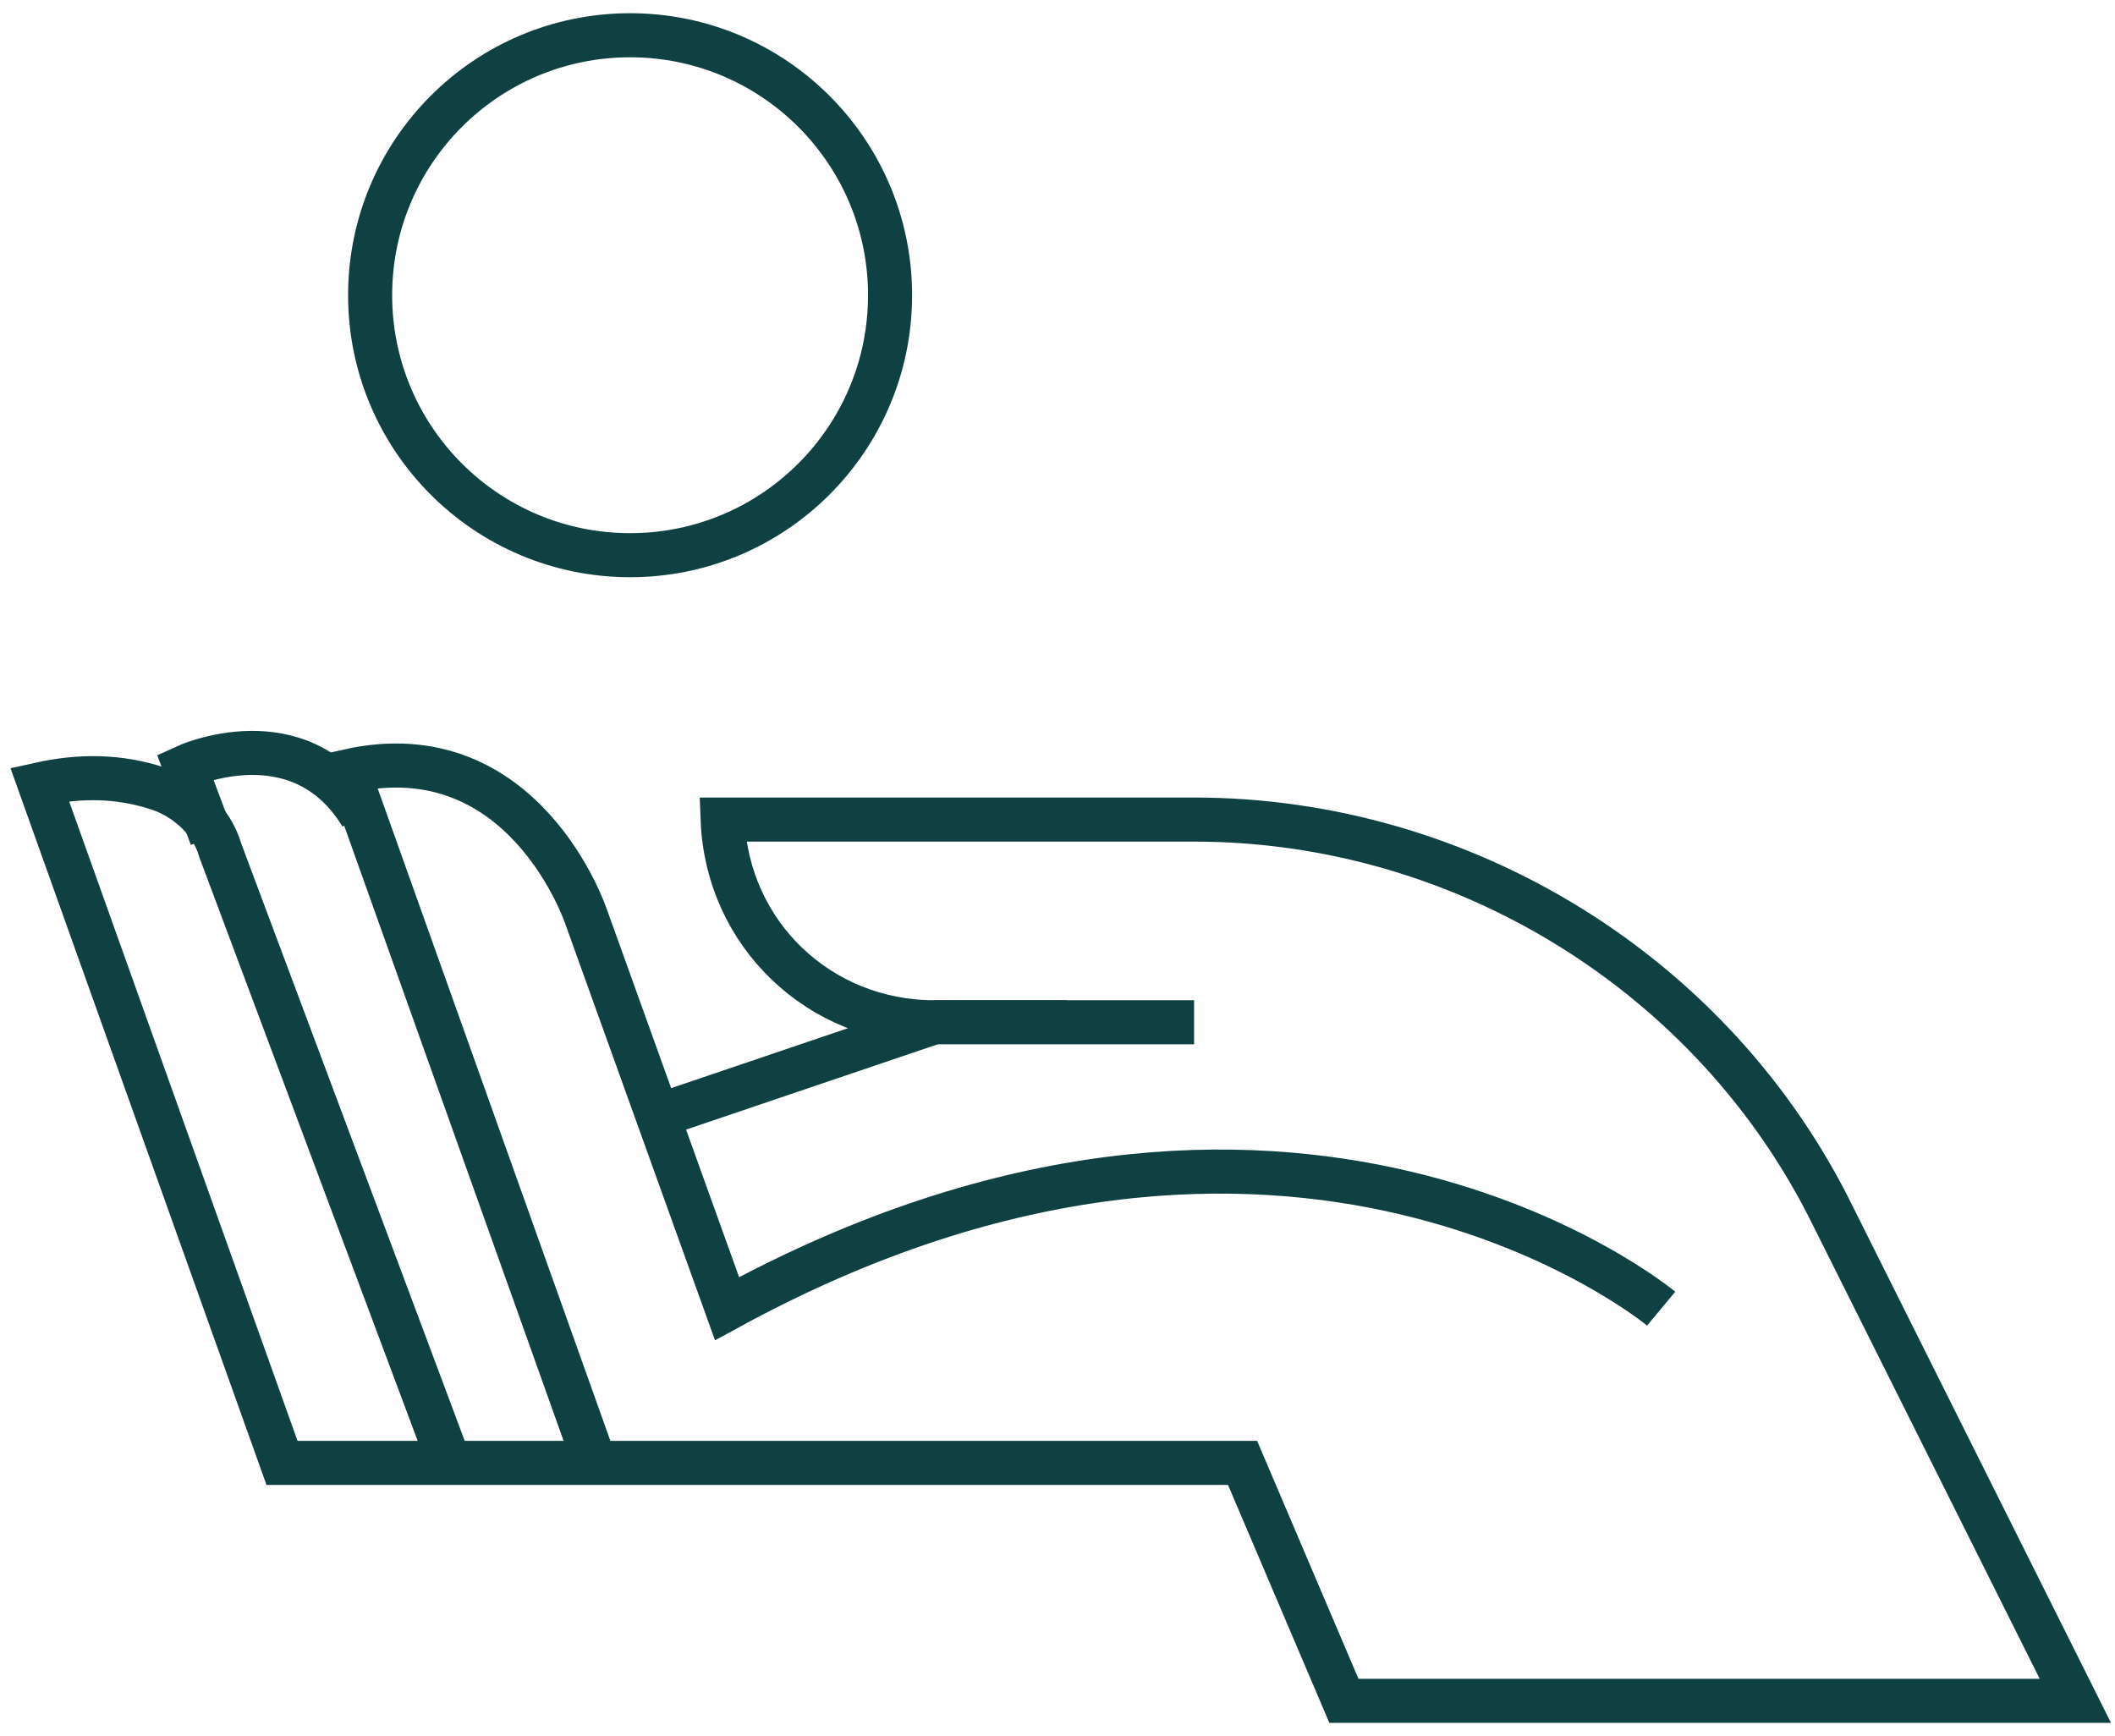
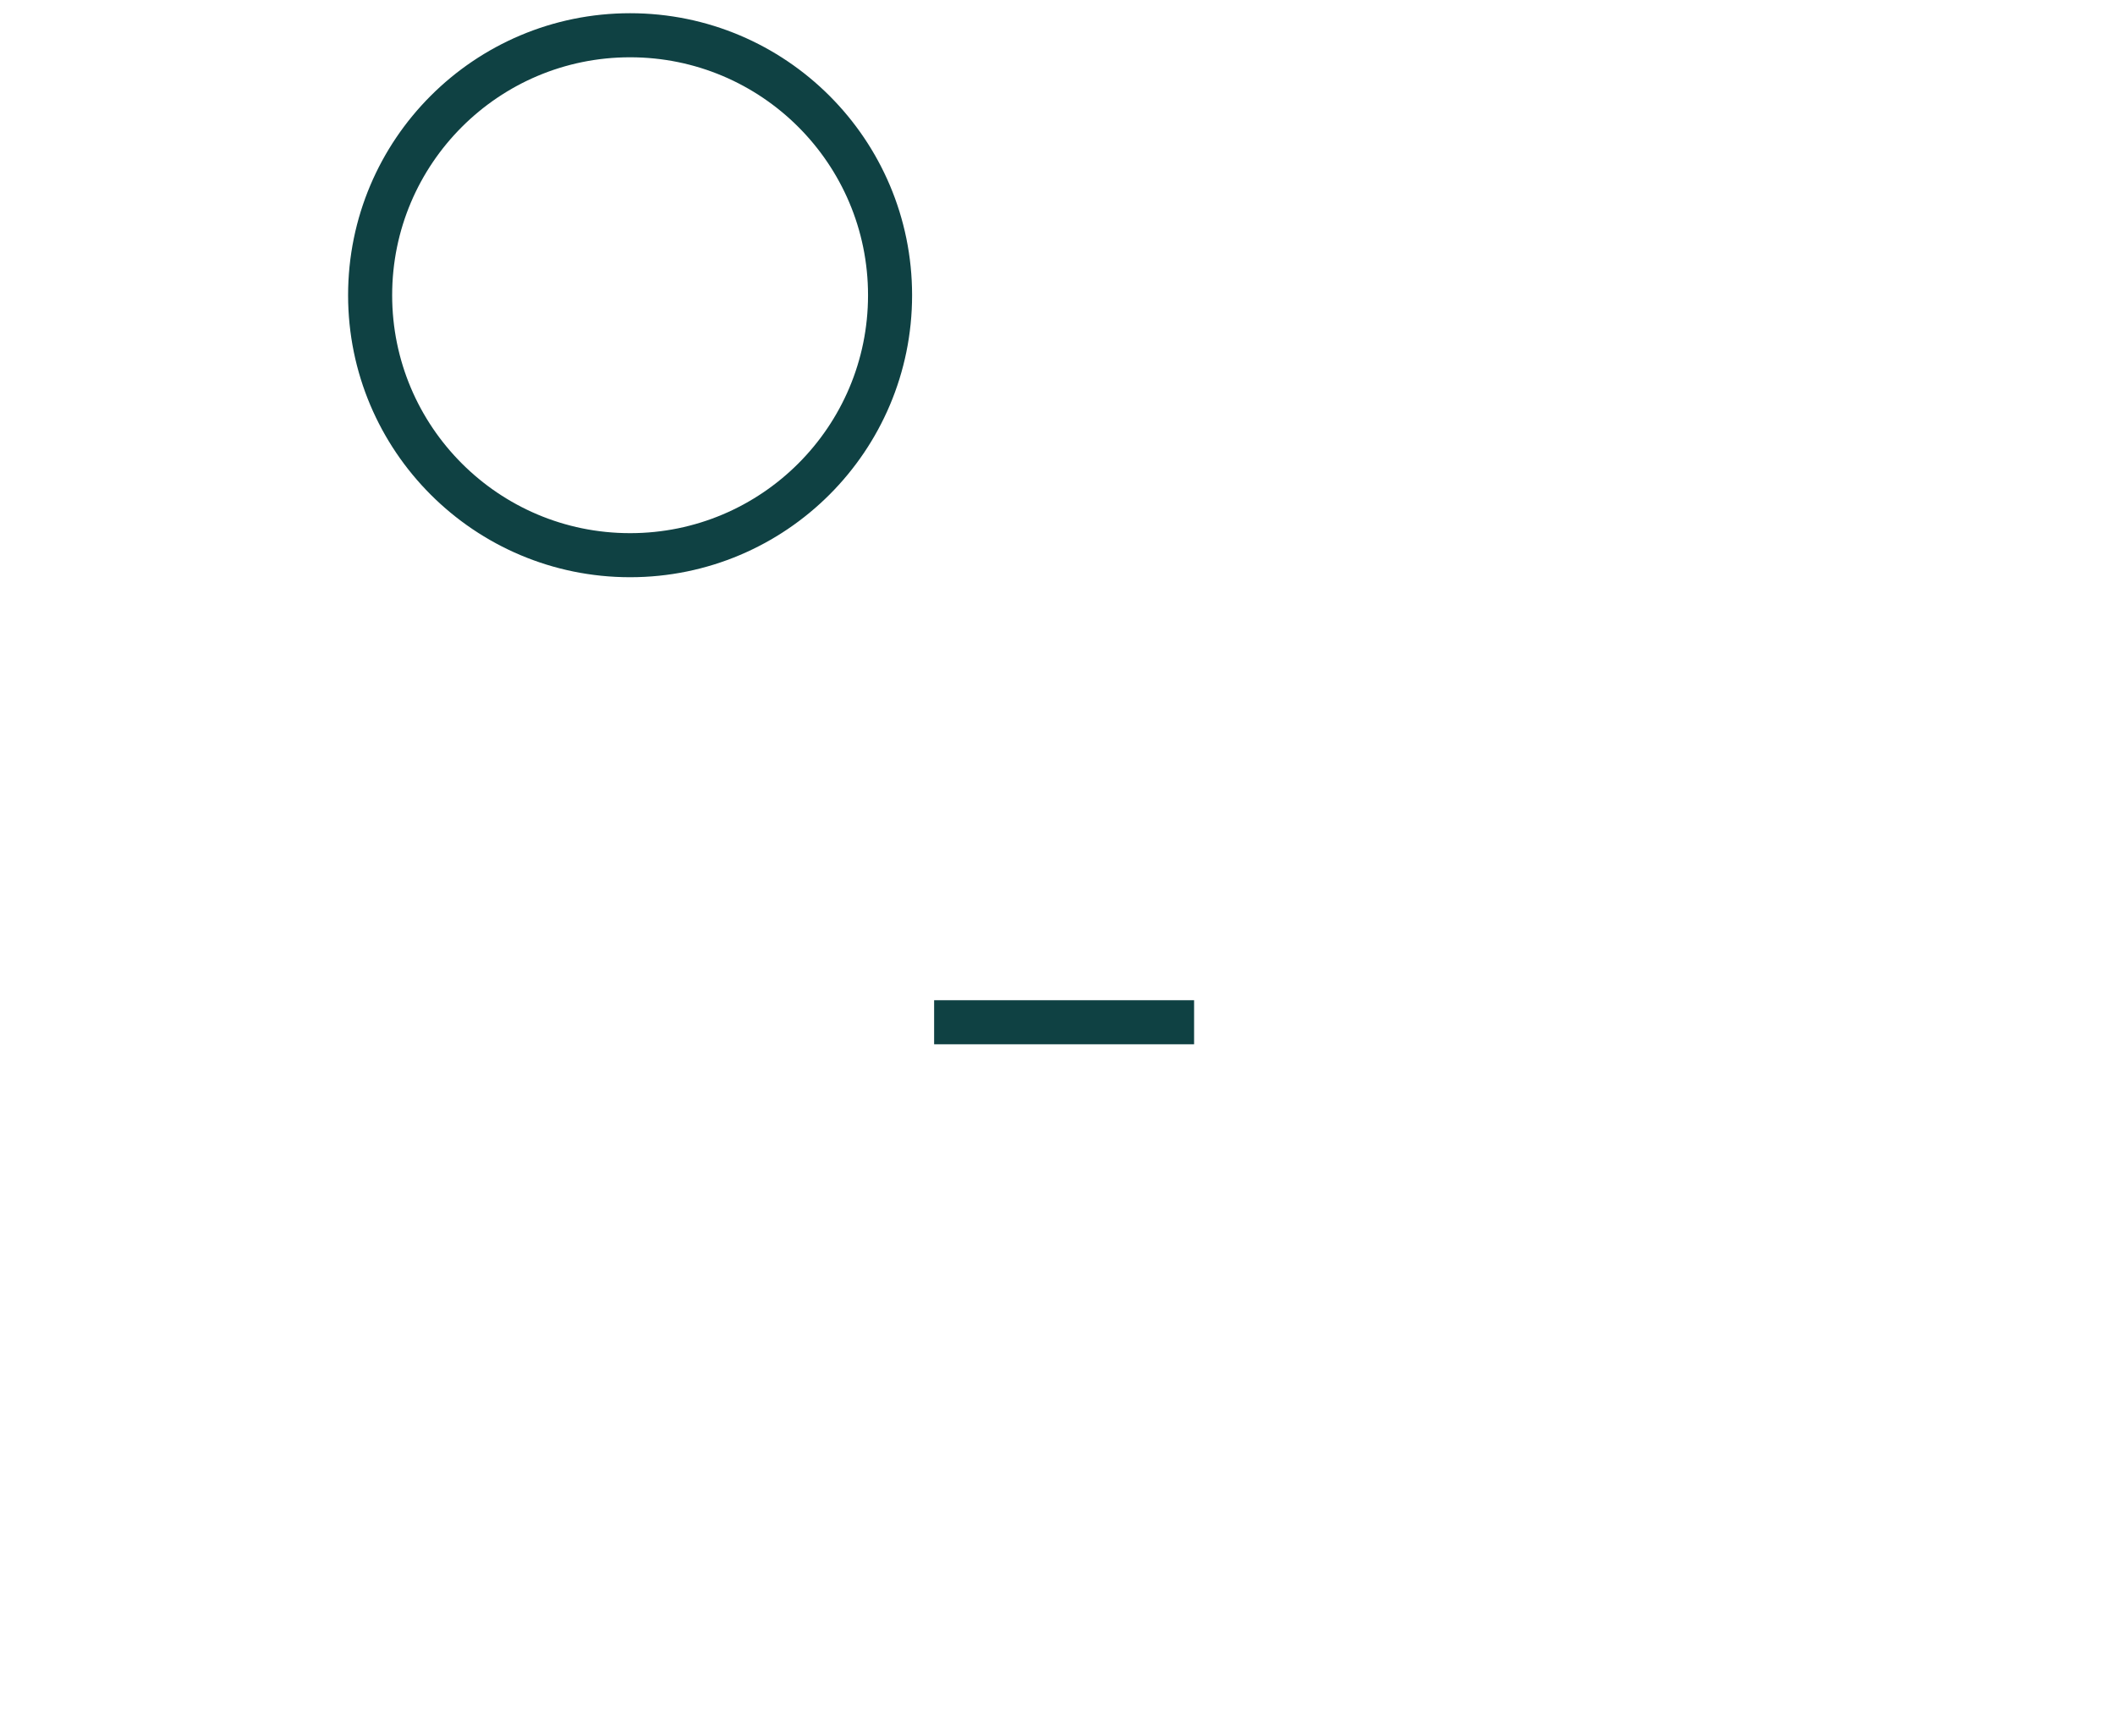
<svg xmlns="http://www.w3.org/2000/svg" version="1.1" id="Ebene_1" x="0px" y="0px" viewBox="0 0 48 39.4" style="enable-background:new 0 0 48 39.4;" xml:space="preserve">
  <style type="text/css">
	.st0{fill:none;stroke:#0F4143;stroke-miterlimit:10;}
</style>
  <g id="Gruppe_188" transform="translate(0 -1)">
    <line id="Linie_97" class="st0" x1="21.2" y1="24.2" x2="27.1" y2="24.2" />
    <g id="Gruppe_189" transform="translate(0 1)">
      <g id="Gruppe_198">
-         <path id="Pfad_186" class="st0" d="M37.7,29.7c0,0-8.4-7-21.2,0l-3.2-8.9c0,0-1.4-4.2-5.4-3.3l5.6,15.7" />
-         <path id="Pfad_187" class="st0" d="M10.2,33.2L5,19.3c-0.2-0.7-0.8-1.2-1.4-1.4c-0.9-0.3-1.8-0.3-2.7-0.1l5.5,15.4h21.8l2.3,5.4     h16.6l-5.5-11c-2.7-5.5-8.4-9-14.5-9H16.4c0.1,2.6,2.2,4.6,4.8,4.6c0,0,0,0,0,0l-5.9,2" />
-         <path id="Pfad_188" class="st0" d="M4.8,19l-0.6-1.6c0,0,2.6-1.2,4,1.1" />
        <circle id="Ellipse_21" class="st0" cx="14.3" cy="6.7" r="5.9" />
      </g>
    </g>
  </g>
</svg>